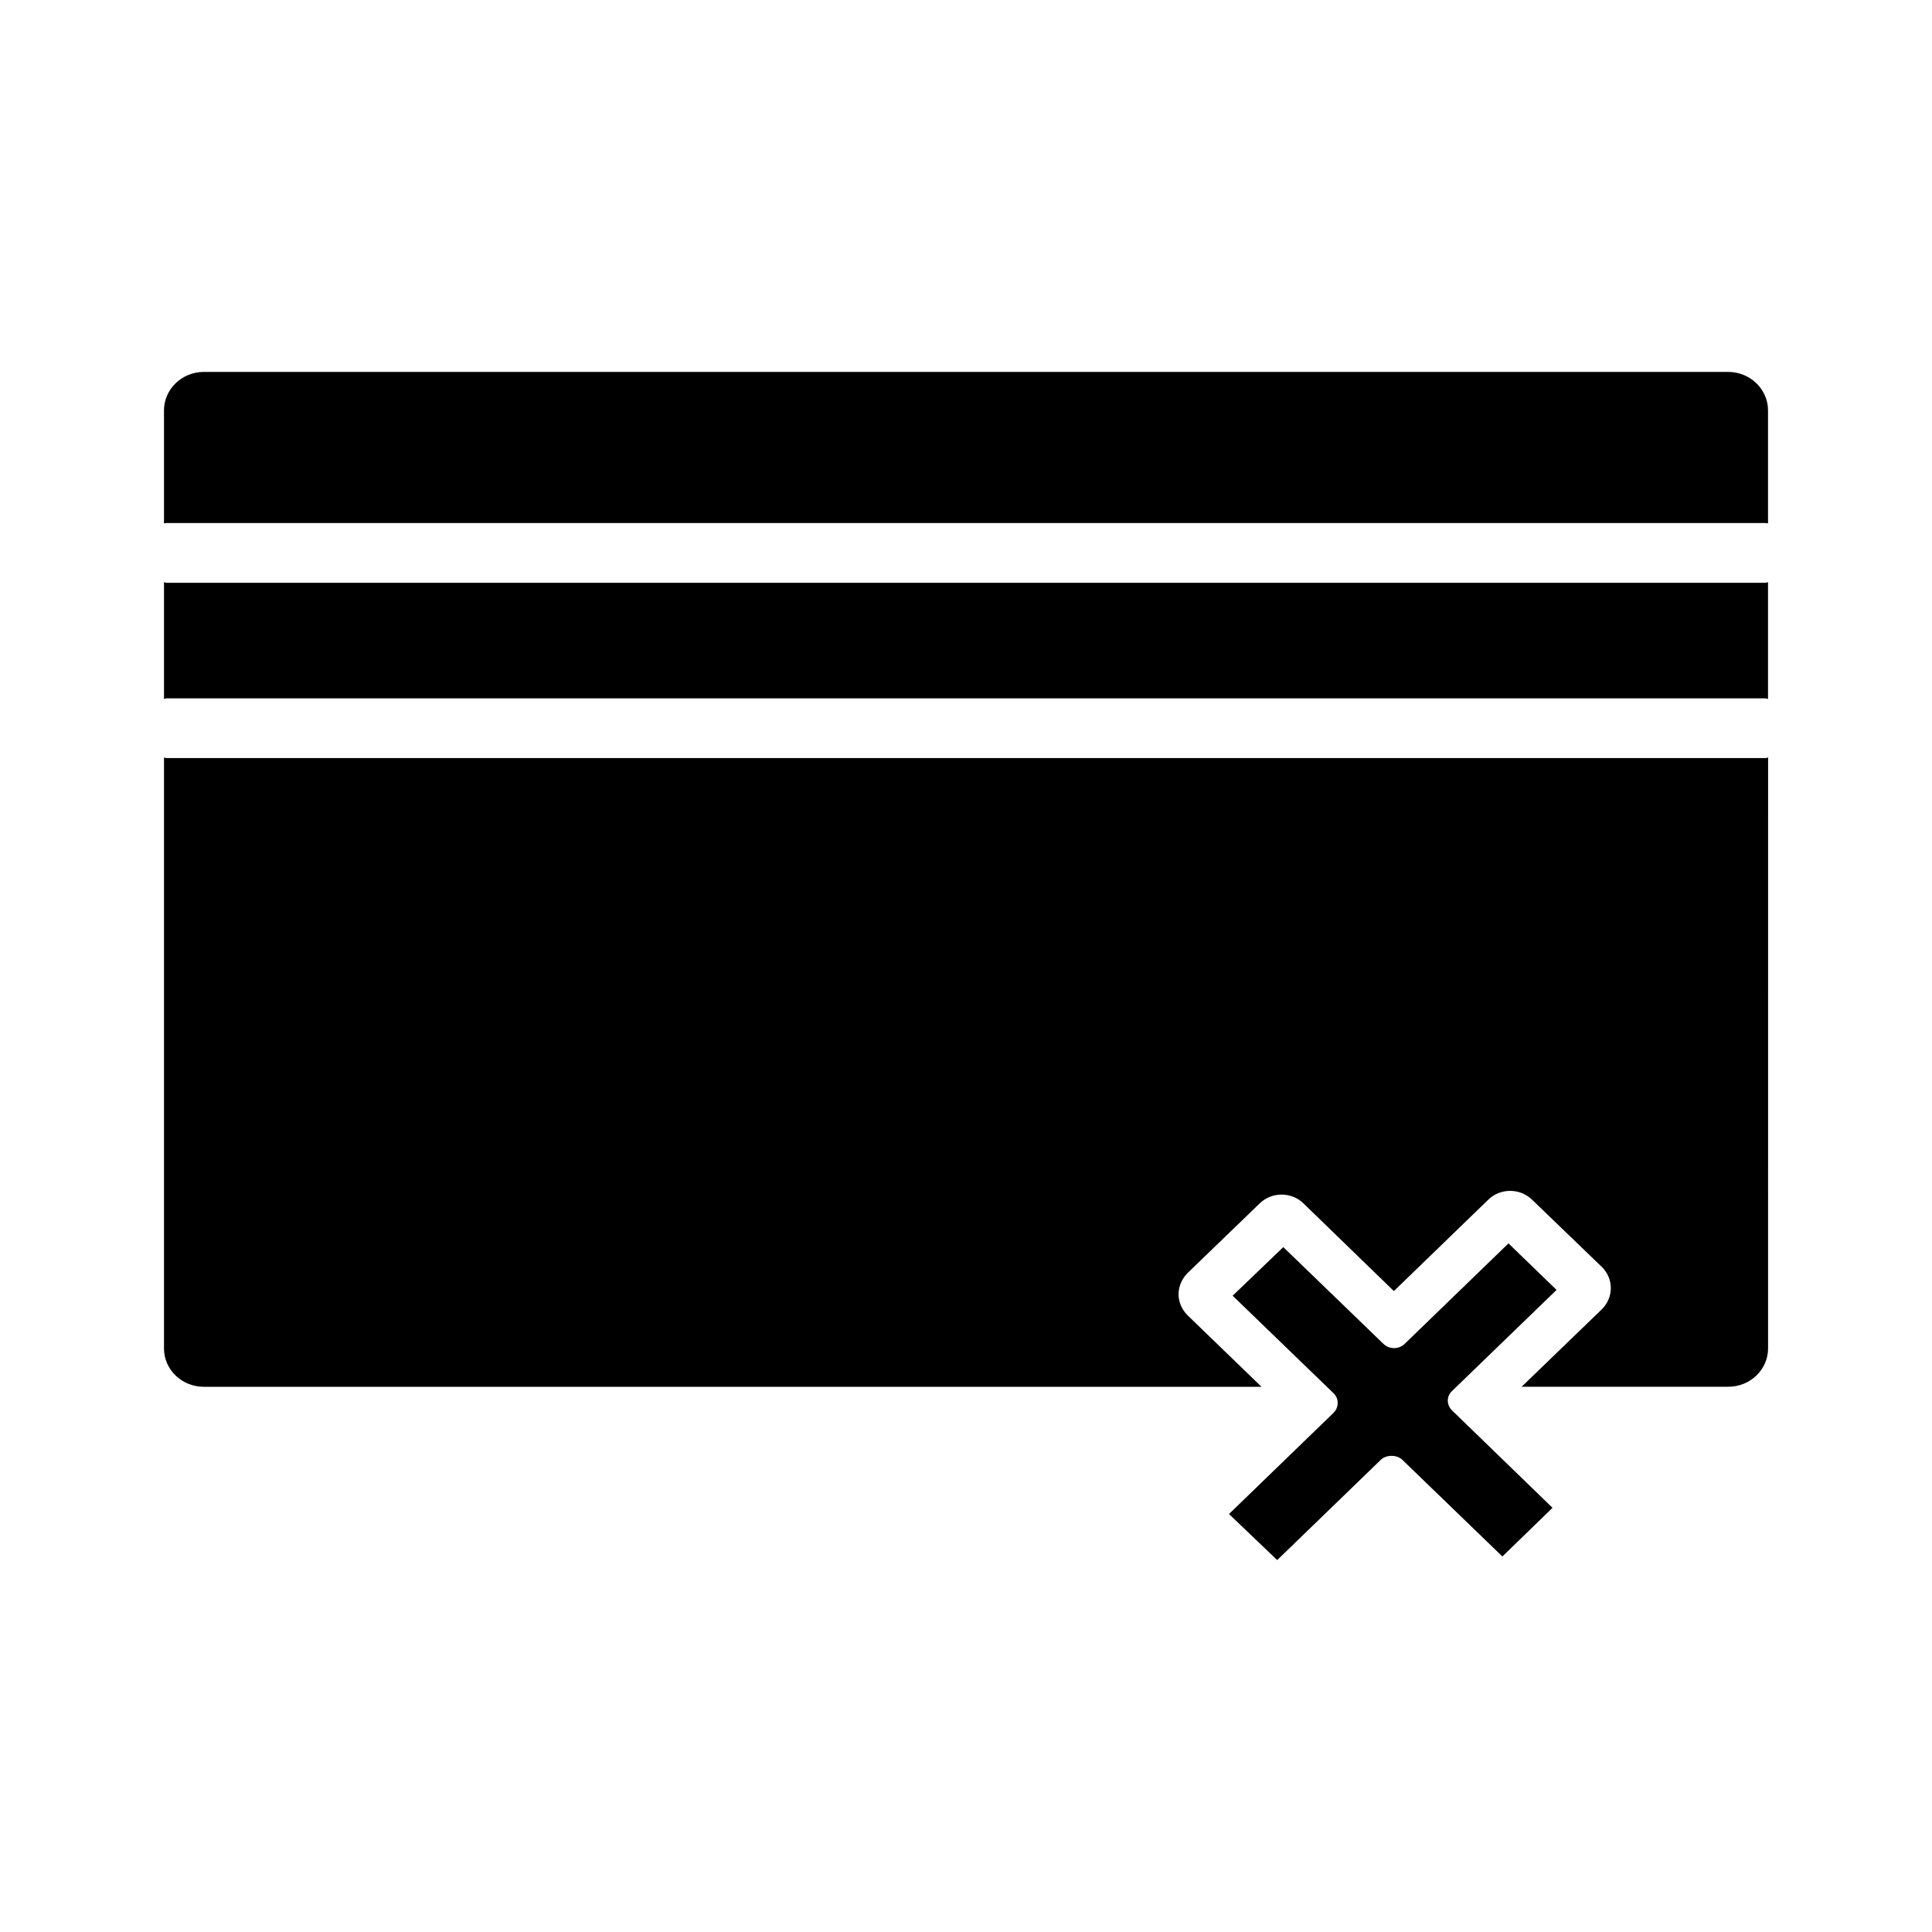
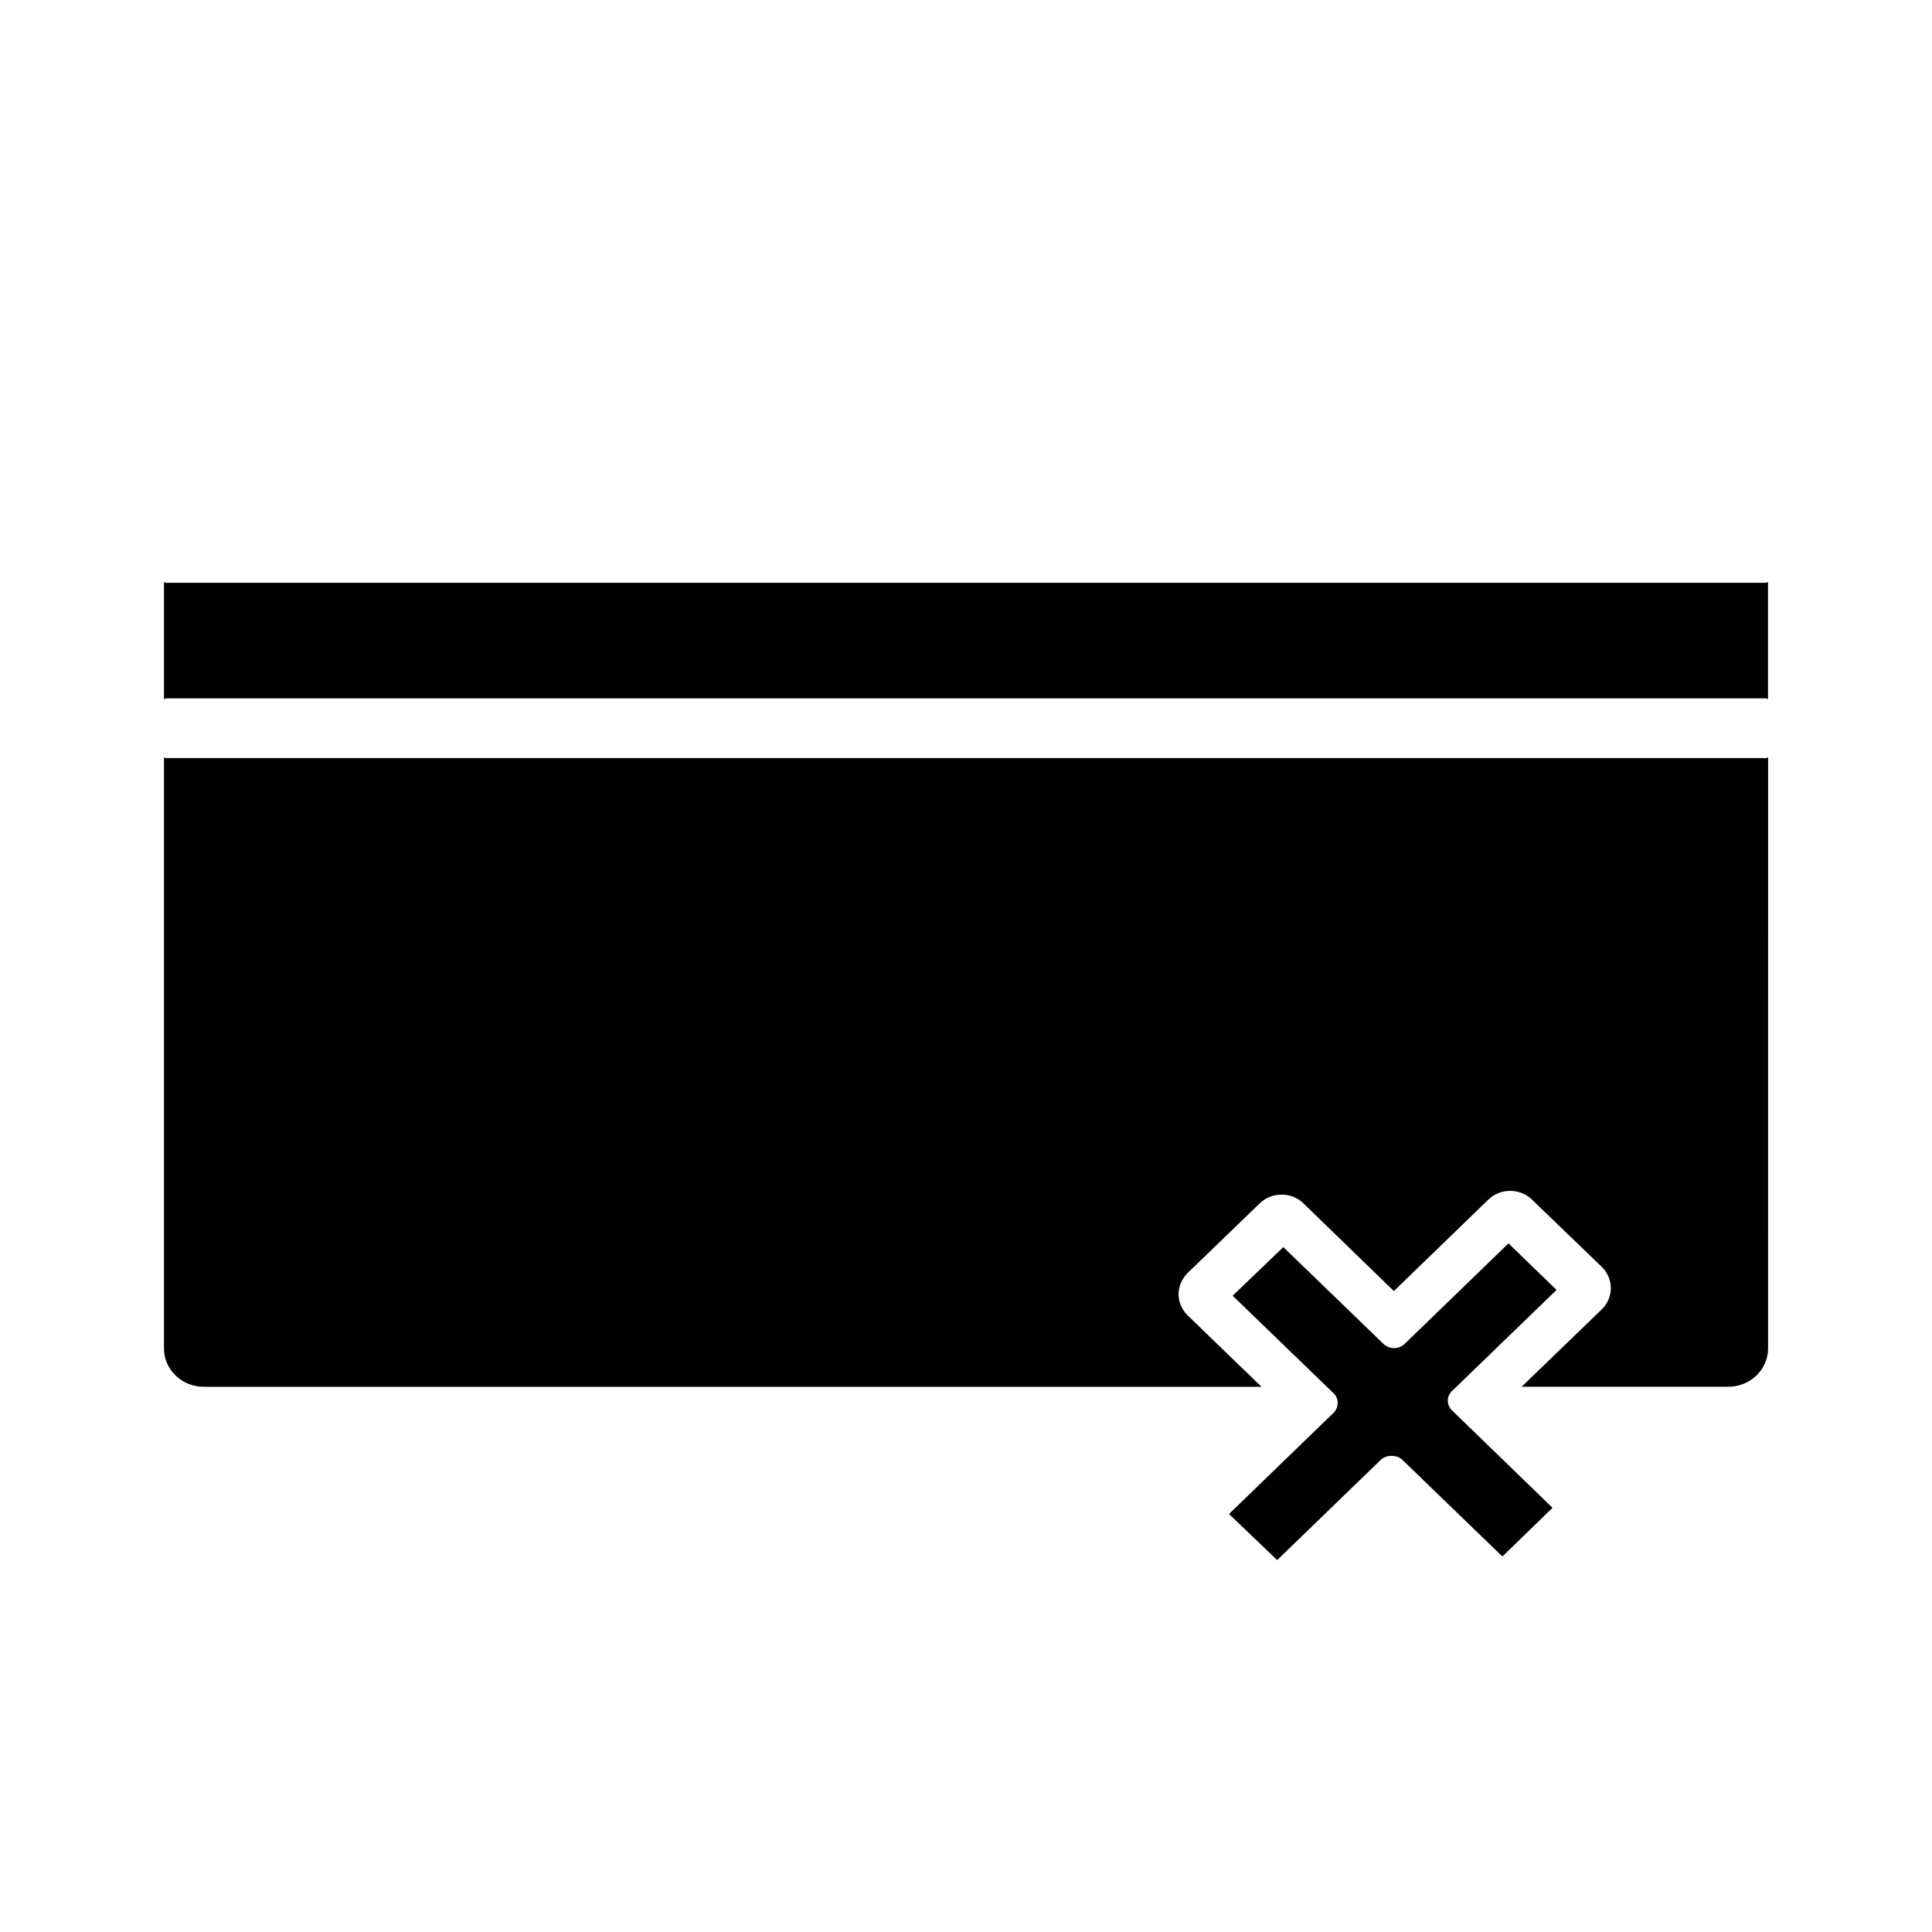
<svg xmlns="http://www.w3.org/2000/svg" fill="#000000" width="800px" height="800px" version="1.1" viewBox="144 144 512 512">
  <g>
    <path d="m527.68 515.15c0.008-0.938 0.395-1.812 1.102-2.496l27.719-26.812-12.738-12.336-27.496 26.617c-1.559 1.52-4.102 1.527-5.676-0.016l-26.504-25.609-13.426 12.879 26.773 25.875c0.684 0.645 1.062 1.559 1.062 2.519 0 1.016-0.379 1.93-1.078 2.629l-27.719 26.828 12.77 12.207 27.48-26.59c1.387-1.371 4.258-1.371 5.676 0.008l26.52 25.633 13.289-12.902-26.648-25.828c-0.711-0.711-1.113-1.641-1.105-2.606z" />
-     <path d="m602 242.56h-403.99c-5.805 0-10.551 4.598-10.551 10.18v29.953c0.242 0 0.41-0.078 0.652-0.078h423.78c0.242 0 0.41 0.078 0.652 0.078v-29.953c0.004-5.582-4.742-10.18-10.543-10.18z" />
    <path d="m188.11 298.45c-0.242 0-0.41-0.164-0.652-0.164v30.945c0.242 0 0.41-0.164 0.652-0.164h423.78c0.242 0 0.41 0.164 0.652 0.164v-30.945c-0.242 0-0.41 0.164-0.652 0.164z" />
    <path d="m188.11 344.9c-0.242 0-0.41-0.078-0.652-0.164v156.6c0 5.66 4.746 10.18 10.547 10.18h280.31l-19.617-18.965c-1.473-1.48-2.371-3.449-2.371-5.582 0-2.055 0.898-4.102 2.371-5.582l19.129-18.469c3.188-3.117 8.422-3.117 11.609 0l23.953 23.23 25.016-24.215c3.188-3.117 8.414-3.117 11.609 0l18.477 17.805c3.188 3.117 3.188 8.125 0 11.25l-21.246 20.516h54.766c5.801 0 10.547-4.519 10.547-10.18l0.008-156.59c-0.242 0.086-0.41 0.164-0.652 0.164z" />
  </g>
</svg>